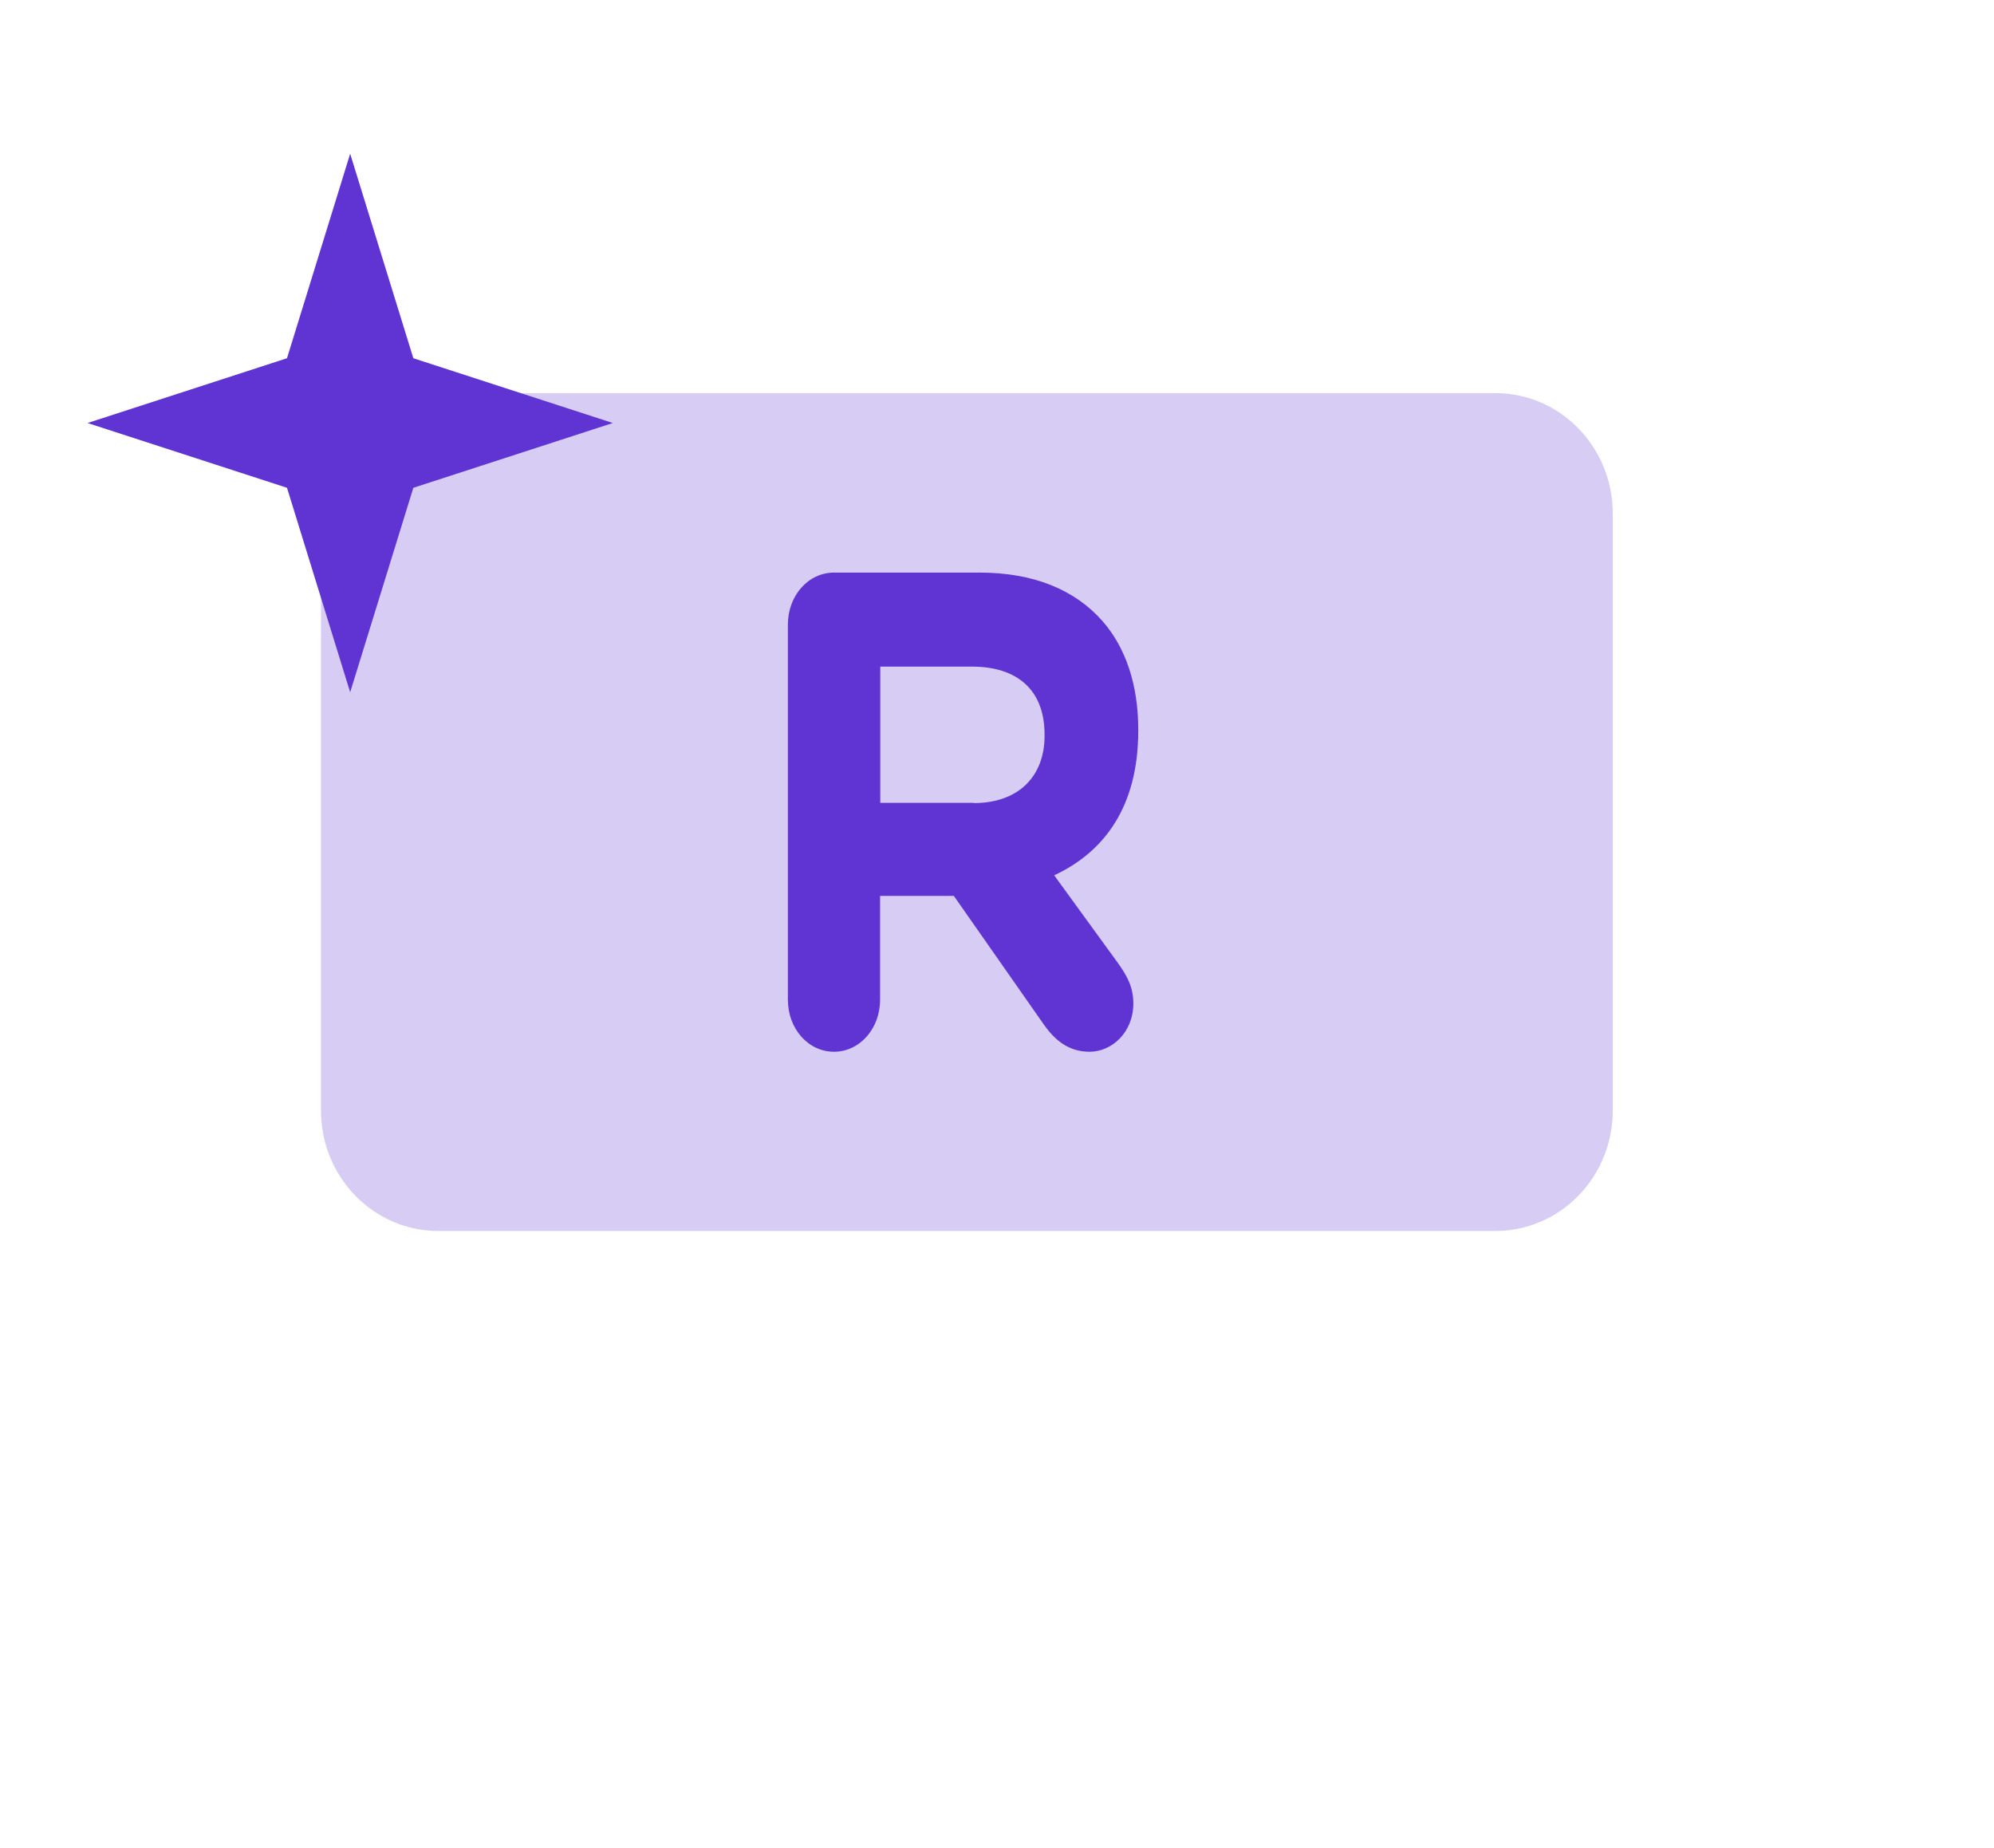
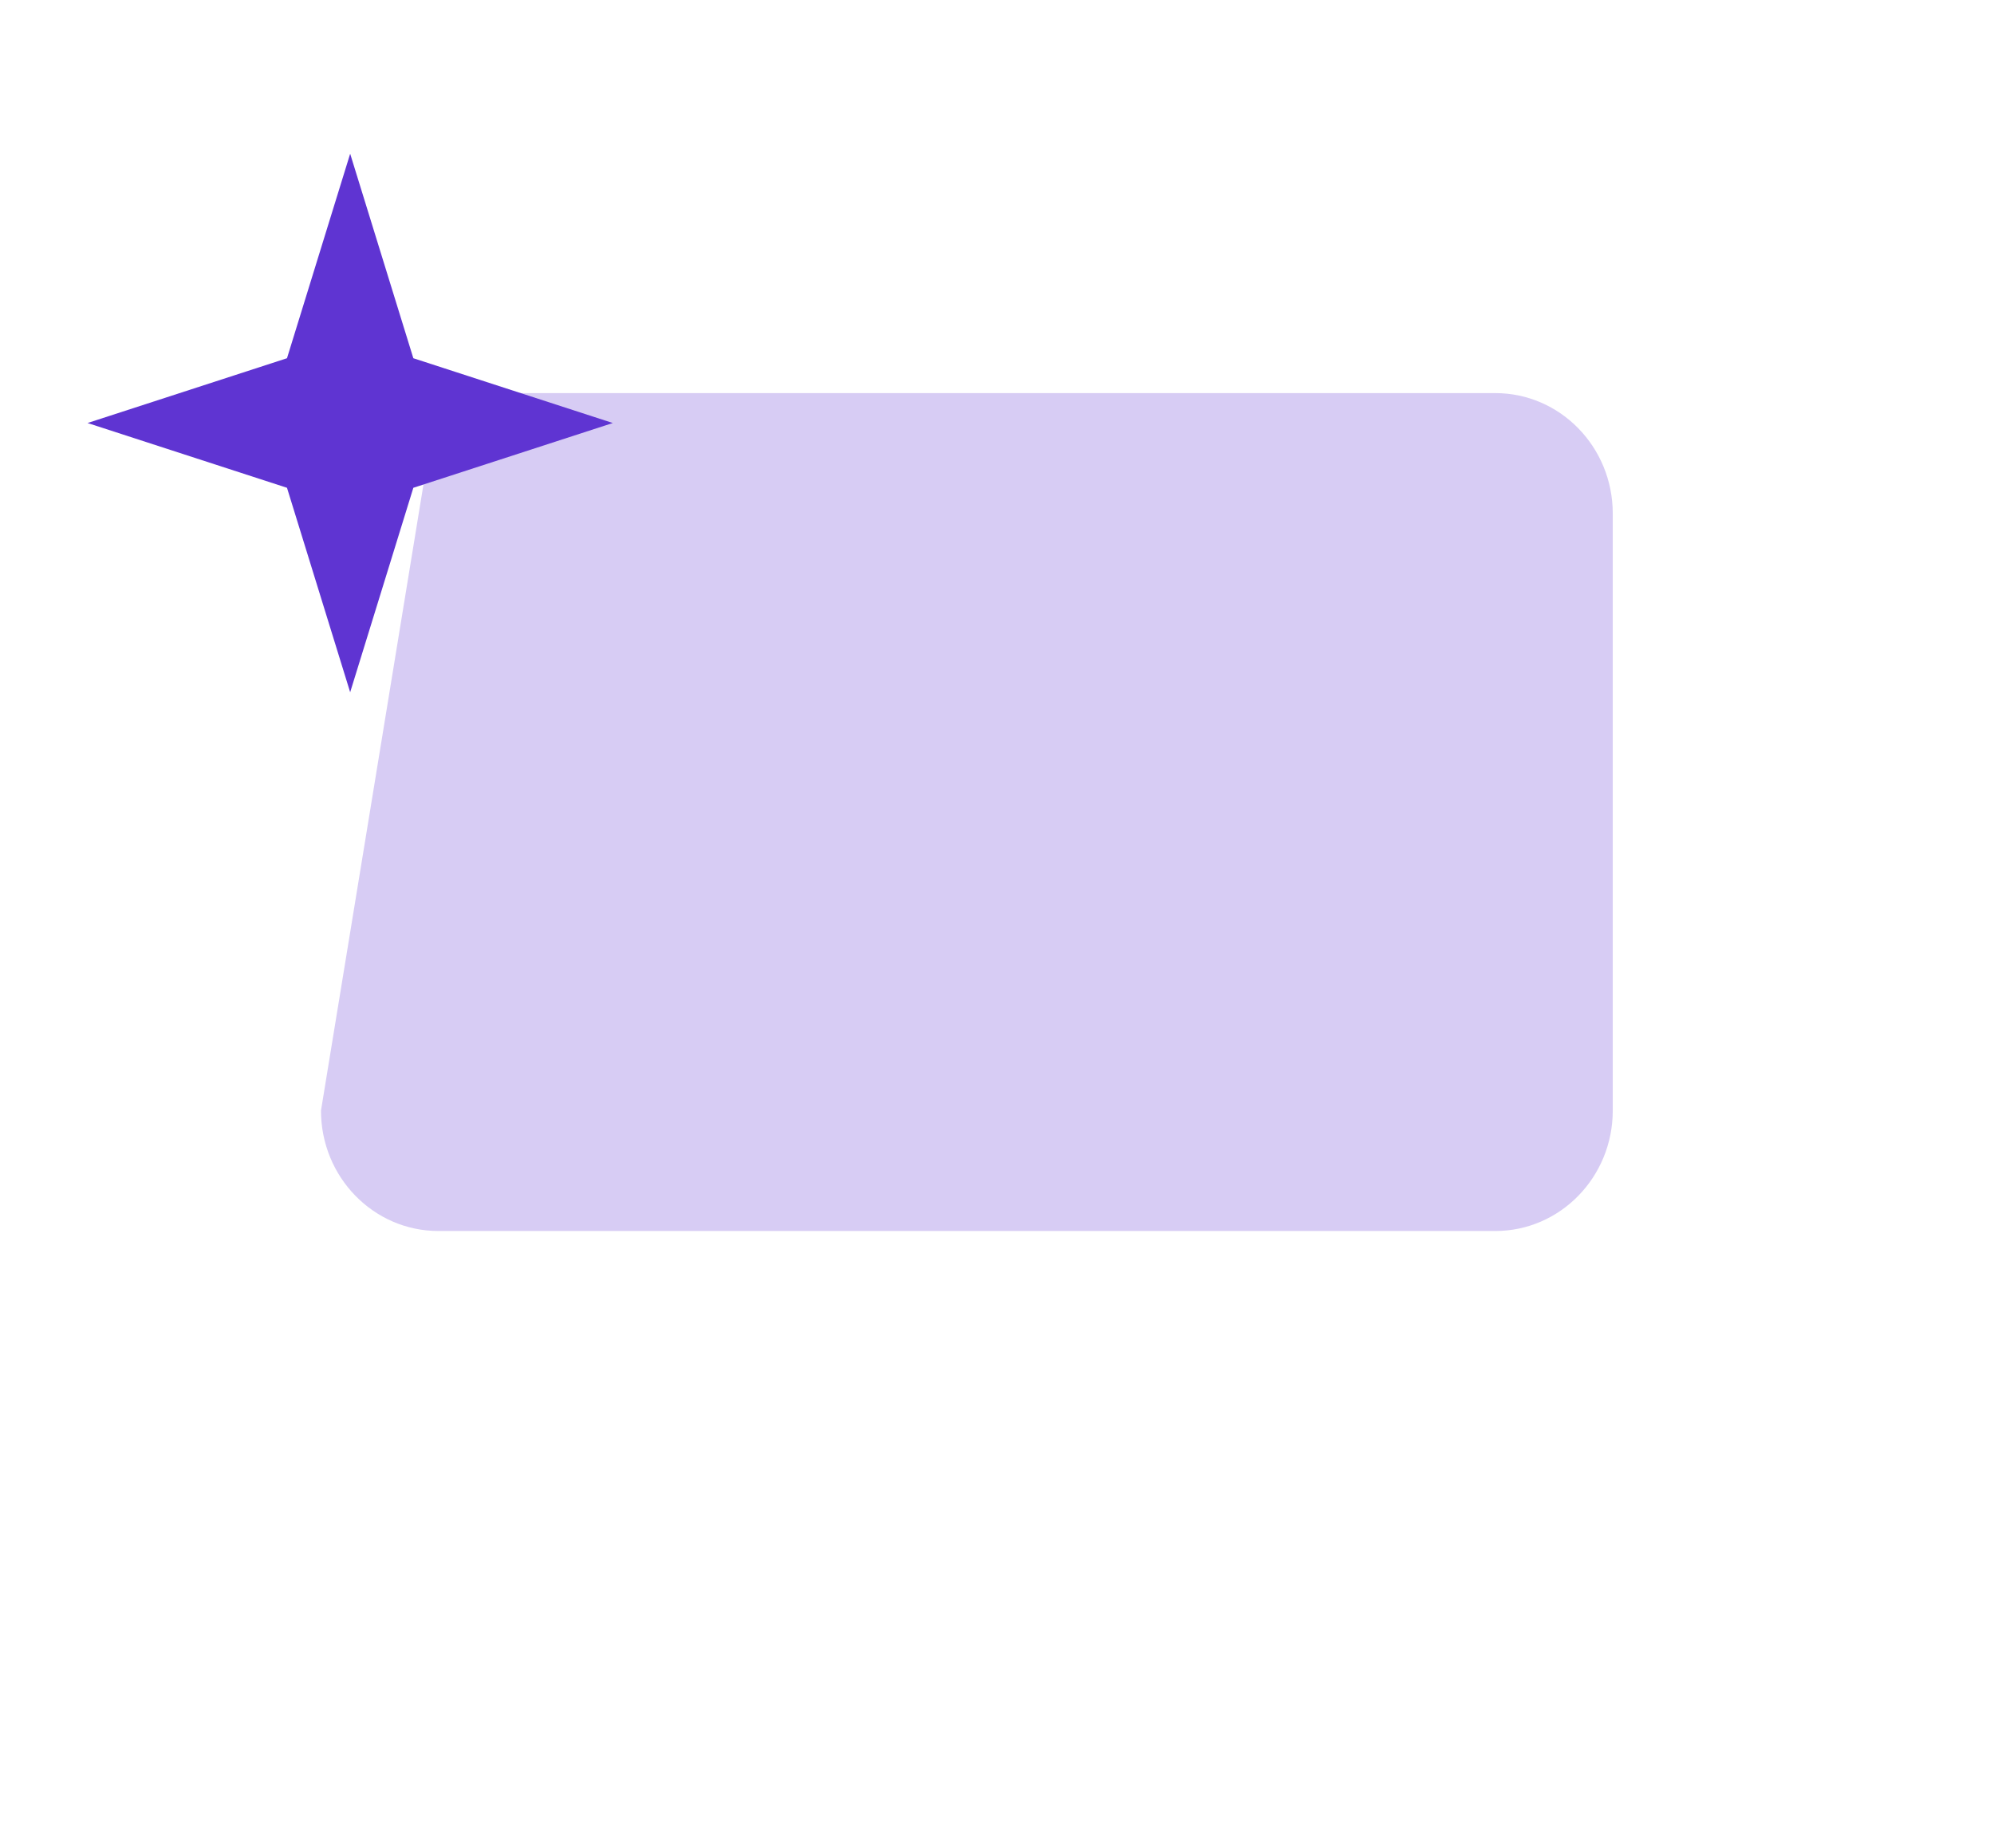
<svg xmlns="http://www.w3.org/2000/svg" width="41" height="38" viewBox="0 0 41 38" fill="none">
-   <path d="M33.161 22.836L33.161 10.559C33.161 9.191 32.08 8.083 30.746 8.083L9.015 8.083C7.681 8.083 6.6 9.191 6.6 10.559L6.6 22.836C6.6 24.204 7.681 25.312 9.015 25.312L30.746 25.312C32.08 25.312 33.161 24.204 33.161 22.836Z" fill="#D7CCF4" />
-   <path d="M16.2 12.845C16.2 12.247 16.619 11.774 17.148 11.774H20.146C21.244 11.774 22.095 12.122 22.664 12.765C23.144 13.309 23.404 14.076 23.404 14.998V15.028C23.404 16.563 22.725 17.51 21.676 17.998L22.994 19.812C23.18 20.076 23.303 20.3 23.303 20.634C23.303 21.232 22.858 21.626 22.404 21.626C21.971 21.626 21.689 21.387 21.464 21.068L19.613 18.422H18.096V20.555C18.096 21.153 17.677 21.626 17.148 21.626C16.619 21.626 16.2 21.153 16.2 20.555V12.845ZM20.023 16.513C20.949 16.513 21.478 15.955 21.478 15.133V15.103C21.478 14.181 20.909 13.707 19.987 13.707H18.1V16.508H20.023V16.513Z" fill="#5F34D2" />
+   <path d="M33.161 22.836L33.161 10.559C33.161 9.191 32.08 8.083 30.746 8.083L9.015 8.083L6.6 22.836C6.6 24.204 7.681 25.312 9.015 25.312L30.746 25.312C32.08 25.312 33.161 24.204 33.161 22.836Z" fill="#D7CCF4" />
  <path fill-rule="evenodd" clip-rule="evenodd" d="M8.499 7.366L7.2 3.161L5.901 7.366L1.8 8.698L5.901 10.03L7.2 14.234L8.499 10.03L12.6 8.698L8.499 7.366Z" fill="#5F34D2" />
</svg>